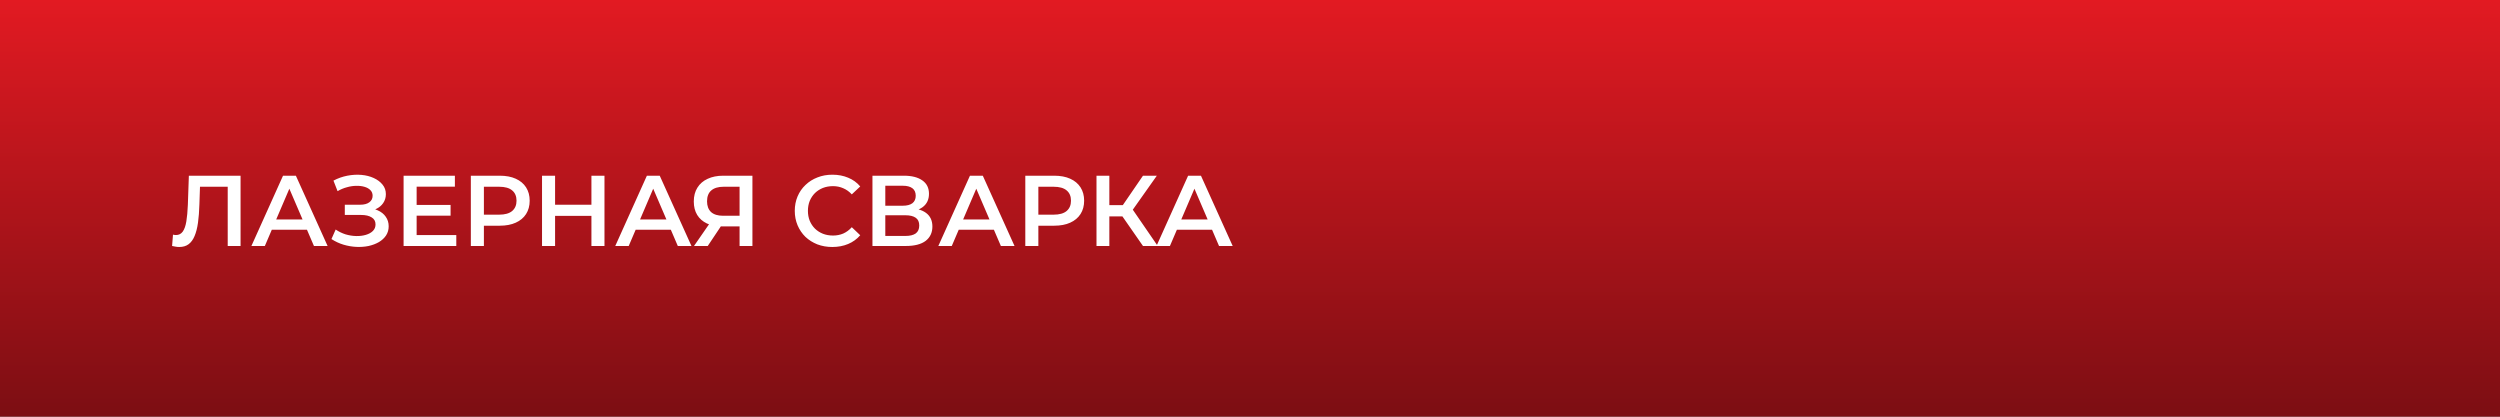
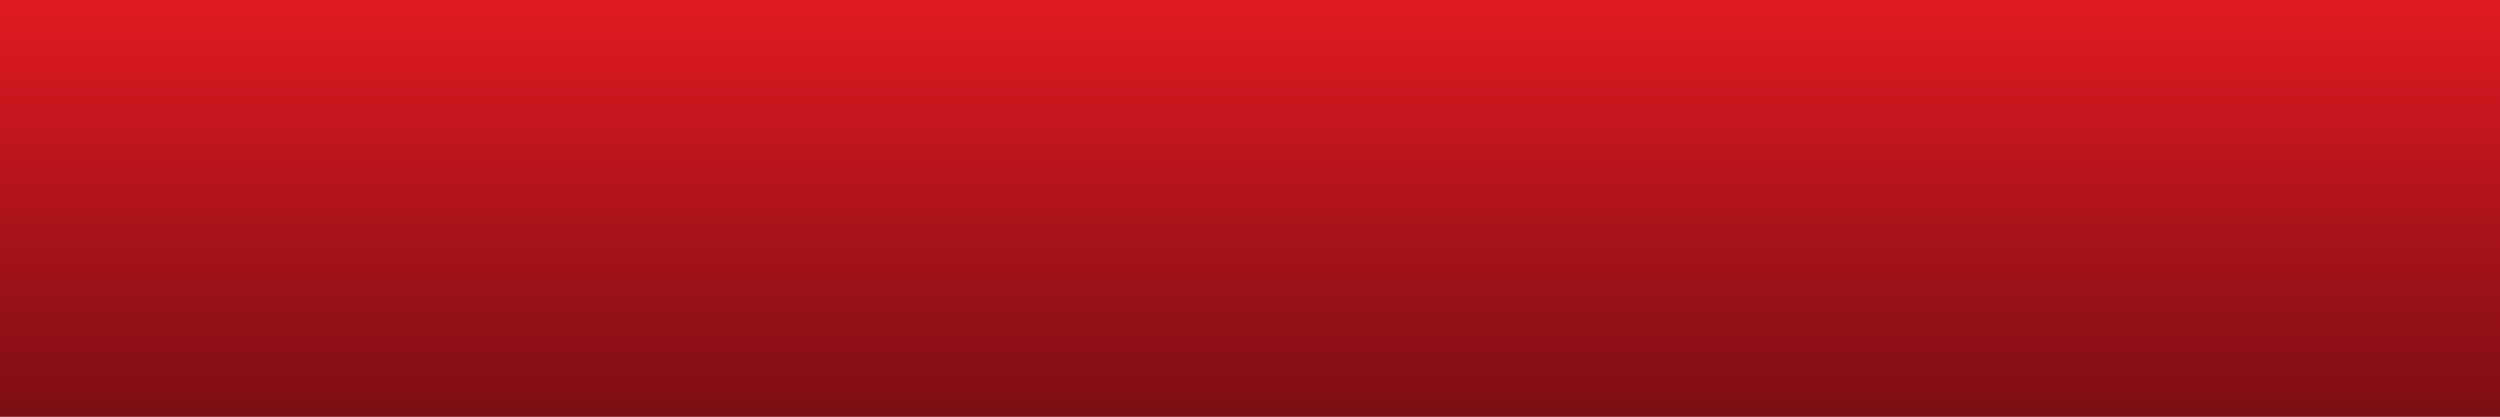
<svg xmlns="http://www.w3.org/2000/svg" width="498" height="83" viewBox="0 0 498 83" fill="none">
  <rect x="0" y="0" width="498" height="83" fill="#808080" stroke="none" />
  <rect width="498" height="83" fill="url(#paint0_linear_404_351)" />
-   <path d="M35.7 49.2C35.473 49.2 35.247 49.18 35.02 49.14C34.793 49.1 34.547 49.053 34.28 49L34.46 46.74C34.647 46.793 34.847 46.82 35.06 46.82C35.62 46.82 36.067 46.593 36.4 46.14C36.733 45.673 36.973 44.993 37.12 44.1C37.267 43.207 37.367 42.107 37.42 40.8L37.62 35H47.92V49H45.36V36.56L45.96 37.2H39.3L39.86 36.54L39.72 40.7C39.68 42.087 39.587 43.307 39.44 44.36C39.293 45.413 39.067 46.3 38.76 47.02C38.467 47.727 38.073 48.267 37.58 48.64C37.087 49.013 36.46 49.2 35.7 49.2ZM50.078 49L56.378 35H58.938L65.258 49H62.538L57.118 36.38H58.158L52.758 49H50.078ZM52.978 45.76L53.678 43.72H61.238L61.938 45.76H52.978ZM66.025 47.62L66.865 45.72C67.465 46.133 68.119 46.453 68.825 46.68C69.545 46.893 70.259 47.007 70.965 47.02C71.672 47.033 72.312 46.953 72.885 46.78C73.472 46.607 73.939 46.347 74.285 46C74.632 45.653 74.805 45.22 74.805 44.7C74.805 44.073 74.545 43.607 74.025 43.3C73.519 42.98 72.825 42.82 71.945 42.82H68.685V40.78H71.745C72.532 40.78 73.139 40.62 73.565 40.3C74.005 39.98 74.225 39.547 74.225 39C74.225 38.547 74.079 38.173 73.785 37.88C73.505 37.587 73.119 37.367 72.625 37.22C72.145 37.073 71.599 37.007 70.985 37.02C70.385 37.02 69.759 37.113 69.105 37.3C68.452 37.473 67.832 37.733 67.245 38.08L66.425 35.98C67.305 35.513 68.225 35.187 69.185 35C70.159 34.813 71.099 34.76 72.005 34.84C72.912 34.92 73.725 35.127 74.445 35.46C75.179 35.793 75.765 36.233 76.205 36.78C76.645 37.313 76.865 37.947 76.865 38.68C76.865 39.347 76.685 39.94 76.325 40.46C75.979 40.967 75.499 41.36 74.885 41.64C74.272 41.92 73.559 42.06 72.745 42.06L72.845 41.42C73.765 41.42 74.565 41.58 75.245 41.9C75.939 42.207 76.472 42.633 76.845 43.18C77.232 43.727 77.425 44.36 77.425 45.08C77.425 45.76 77.252 46.367 76.905 46.9C76.559 47.42 76.085 47.86 75.485 48.22C74.885 48.567 74.199 48.827 73.425 49C72.652 49.16 71.839 49.22 70.985 49.18C70.132 49.14 69.279 48.993 68.425 48.74C67.585 48.487 66.785 48.113 66.025 47.62ZM82.794 40.82H89.754V42.96H82.794V40.82ZM82.994 46.82H90.894V49H80.394V35H90.614V37.18H82.994V46.82ZM93.792 49V35H99.552C100.792 35 101.852 35.2 102.732 35.6C103.625 36 104.312 36.573 104.792 37.32C105.272 38.067 105.512 38.953 105.512 39.98C105.512 41.007 105.272 41.893 104.792 42.64C104.312 43.387 103.625 43.96 102.732 44.36C101.852 44.76 100.792 44.96 99.552 44.96H95.232L96.392 43.74V49H93.792ZM96.392 44.02L95.232 42.76H99.432C100.579 42.76 101.439 42.52 102.012 42.04C102.599 41.547 102.892 40.86 102.892 39.98C102.892 39.087 102.599 38.4 102.012 37.92C101.439 37.44 100.579 37.2 99.432 37.2H95.232L96.392 35.92V44.02ZM117.812 35H120.412V49H117.812V35ZM110.572 49H107.972V35H110.572V49ZM118.012 43H110.352V40.78H118.012V43ZM122.559 49L128.859 35H131.419L137.739 49H135.019L129.599 36.38H130.639L125.239 49H122.559ZM125.459 45.76L126.159 43.72H133.719L134.419 45.76H125.459ZM147.323 49V44.52L147.963 45.1H143.863C142.689 45.1 141.676 44.907 140.823 44.52C139.983 44.12 139.336 43.553 138.883 42.82C138.429 42.073 138.203 41.18 138.203 40.14C138.203 39.06 138.443 38.14 138.923 37.38C139.403 36.607 140.083 36.02 140.963 35.62C141.843 35.207 142.876 35 144.063 35H149.883V49H147.323ZM138.243 49L141.703 44H144.323L140.983 49H138.243ZM147.323 43.68V36.48L147.963 37.2H144.143C143.076 37.2 142.256 37.447 141.683 37.94C141.123 38.42 140.843 39.14 140.843 40.1C140.843 41.02 141.109 41.733 141.643 42.24C142.189 42.733 142.989 42.98 144.043 42.98H147.963L147.323 43.68ZM165.798 49.2C164.732 49.2 163.738 49.027 162.818 48.68C161.912 48.32 161.118 47.82 160.438 47.18C159.772 46.527 159.252 45.76 158.878 44.88C158.505 44 158.318 43.04 158.318 42C158.318 40.96 158.505 40 158.878 39.12C159.252 38.24 159.778 37.48 160.458 36.84C161.138 36.187 161.932 35.687 162.838 35.34C163.745 34.98 164.738 34.8 165.818 34.8C166.965 34.8 168.012 35 168.958 35.4C169.905 35.787 170.705 36.367 171.358 37.14L169.678 38.72C169.172 38.173 168.605 37.767 167.978 37.5C167.352 37.22 166.672 37.08 165.938 37.08C165.205 37.08 164.532 37.2 163.918 37.44C163.318 37.68 162.792 38.02 162.338 38.46C161.898 38.9 161.552 39.42 161.298 40.02C161.058 40.62 160.938 41.28 160.938 42C160.938 42.72 161.058 43.38 161.298 43.98C161.552 44.58 161.898 45.1 162.338 45.54C162.792 45.98 163.318 46.32 163.918 46.56C164.532 46.8 165.205 46.92 165.938 46.92C166.672 46.92 167.352 46.787 167.978 46.52C168.605 46.24 169.172 45.82 169.678 45.26L171.358 46.86C170.705 47.62 169.905 48.2 168.958 48.6C168.012 49 166.958 49.2 165.798 49.2ZM173.793 49V35H180.053C181.626 35 182.853 35.313 183.733 35.94C184.613 36.553 185.053 37.44 185.053 38.6C185.053 39.747 184.633 40.633 183.793 41.26C182.953 41.873 181.846 42.18 180.473 42.18L180.833 41.46C182.393 41.46 183.599 41.773 184.453 42.4C185.306 43.027 185.733 43.933 185.733 45.12C185.733 46.333 185.286 47.287 184.393 47.98C183.499 48.66 182.179 49 180.433 49H173.793ZM176.353 47H180.353C181.259 47 181.946 46.833 182.413 46.5C182.879 46.153 183.112 45.627 183.112 44.92C183.112 44.213 182.879 43.7 182.413 43.38C181.946 43.047 181.259 42.88 180.353 42.88H176.353V47ZM176.353 40.98H179.833C180.673 40.98 181.313 40.813 181.753 40.48C182.193 40.133 182.413 39.64 182.413 39C182.413 38.333 182.193 37.833 181.753 37.5C181.313 37.167 180.673 37 179.833 37H176.353V40.98ZM186.914 49L193.214 35H195.774L202.094 49H199.374L193.954 36.38H194.994L189.594 49H186.914ZM189.814 45.76L190.514 43.72H198.074L198.774 45.76H189.814ZM204.241 49V35H210.001C211.241 35 212.301 35.2 213.181 35.6C214.075 36 214.761 36.573 215.241 37.32C215.721 38.067 215.961 38.953 215.961 39.98C215.961 41.007 215.721 41.893 215.241 42.64C214.761 43.387 214.075 43.96 213.181 44.36C212.301 44.76 211.241 44.96 210.001 44.96H205.681L206.841 43.74V49H204.241ZM206.841 44.02L205.681 42.76H209.881C211.028 42.76 211.888 42.52 212.461 42.04C213.048 41.547 213.341 40.86 213.341 39.98C213.341 39.087 213.048 38.4 212.461 37.92C211.888 37.44 211.028 37.2 209.881 37.2H205.681L206.841 35.92V44.02ZM227.681 49L222.941 42.18L225.041 40.88L230.621 49H227.681ZM218.421 49V35H220.981V49H218.421ZM220.201 43.1V40.86H224.921V43.1H220.201ZM225.281 42.3L222.901 41.98L227.681 35H230.441L225.281 42.3ZM230.371 49L236.671 35H239.231L245.551 49H242.831L237.411 36.38H238.451L233.051 49H230.371ZM233.271 45.76L233.971 43.72H241.531L242.231 45.76H233.271Z" fill="white" />
  <defs>
    <linearGradient id="paint0_linear_404_351" x1="249" y1="0" x2="249" y2="83" gradientUnits="userSpaceOnUse">
      <stop stop-color="#E21A22" />
      <stop offset="1" stop-color="#7C0E13" />
    </linearGradient>
  </defs>
</svg>